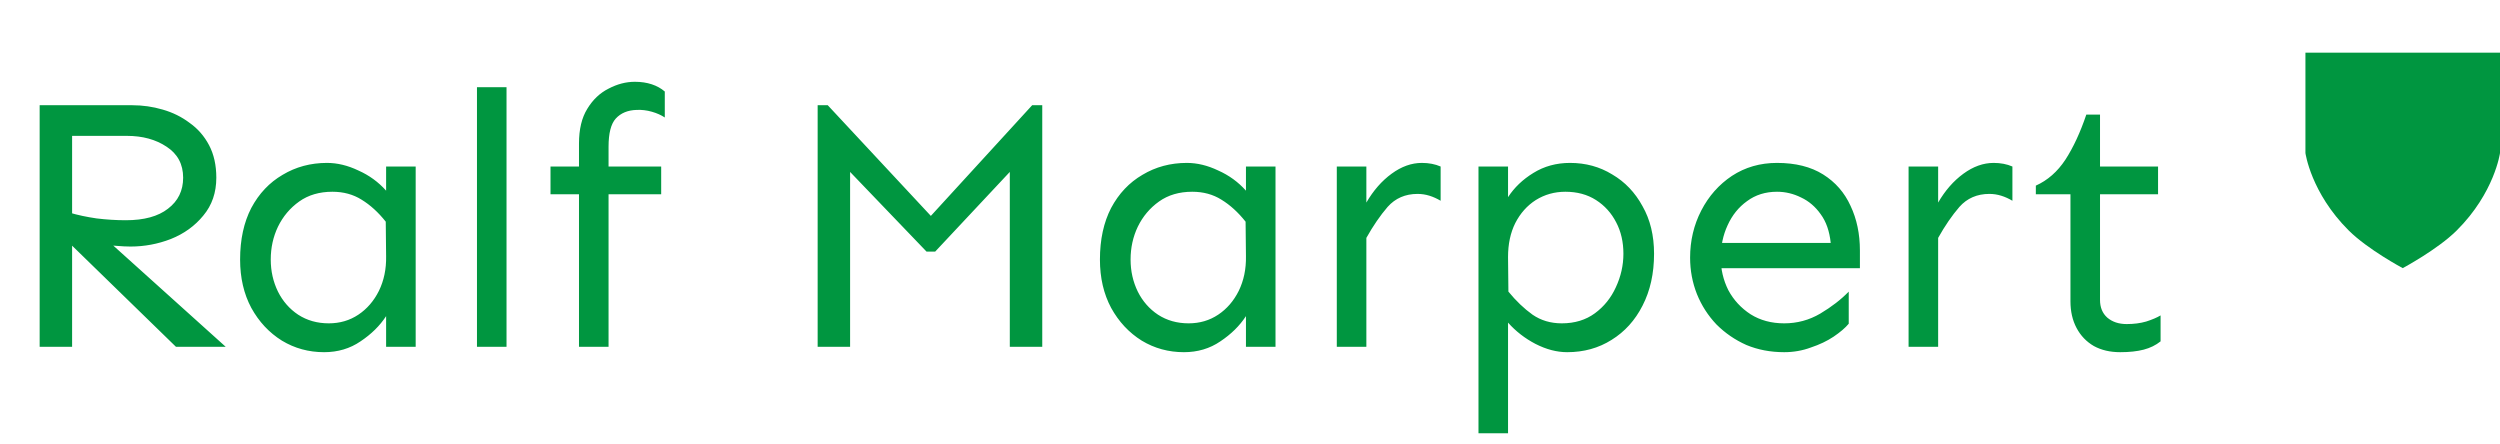
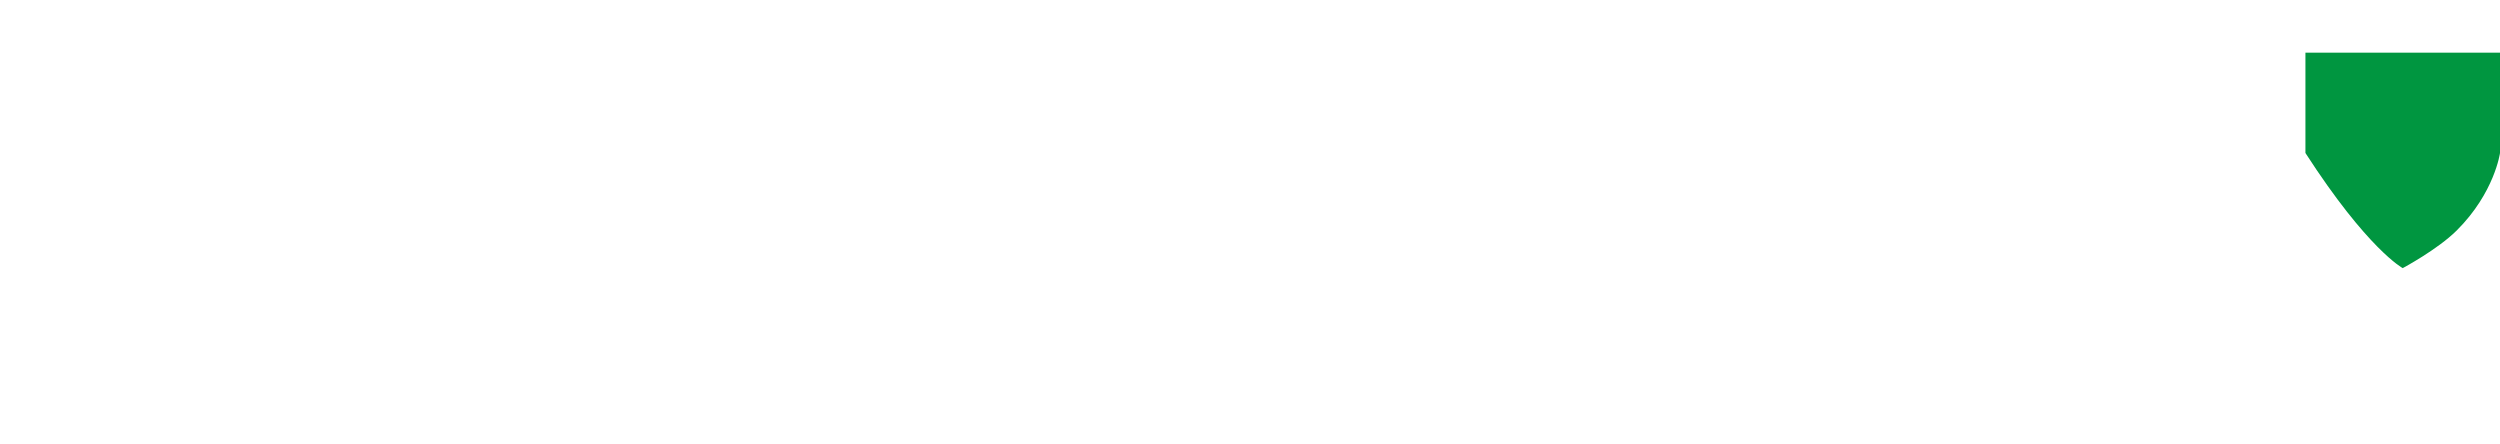
<svg xmlns="http://www.w3.org/2000/svg" width="310" height="55" viewBox="0 0 310 55" fill="none">
-   <path d="M4.917 43V13.048H16.406C17.688 13.048 18.94 13.227 20.162 13.585C21.413 13.942 22.531 14.494 23.514 15.239C24.528 15.954 25.332 16.878 25.928 18.01C26.524 19.143 26.823 20.484 26.823 22.034C26.823 23.881 26.286 25.446 25.213 26.728C24.17 28.009 22.829 28.978 21.19 29.634C19.58 30.259 17.912 30.572 16.183 30.572C15.706 30.572 15.11 30.542 14.395 30.483C13.709 30.423 12.994 30.364 12.249 30.304C11.504 30.215 10.803 30.125 10.148 30.036C9.492 29.917 8.986 29.812 8.628 29.723V26.37C9.641 26.668 10.759 26.907 11.981 27.085C13.203 27.234 14.41 27.309 15.602 27.309C17.867 27.309 19.61 26.832 20.832 25.878C22.084 24.925 22.71 23.643 22.71 22.034C22.71 20.365 22.024 19.083 20.653 18.189C19.312 17.295 17.673 16.848 15.736 16.848H8.941V43H4.917ZM21.816 43L8.181 29.723L11.4 28.069L27.985 43H21.816ZM40.189 43.671C38.282 43.671 36.538 43.194 34.959 42.24C33.379 41.257 32.112 39.901 31.159 38.172C30.235 36.443 29.773 34.447 29.773 32.182C29.773 29.708 30.235 27.577 31.159 25.789C32.112 24.001 33.409 22.63 35.048 21.676C36.687 20.693 38.52 20.201 40.547 20.201C41.828 20.201 43.125 20.514 44.436 21.14C45.777 21.736 46.925 22.57 47.878 23.643V20.648H51.544V43H47.878V39.2C47.103 40.392 46.045 41.435 44.704 42.329C43.393 43.224 41.888 43.671 40.189 43.671ZM40.77 40.094C42.141 40.094 43.363 39.737 44.436 39.021C45.509 38.306 46.358 37.323 46.984 36.071C47.61 34.789 47.908 33.359 47.878 31.779L47.833 27.488C46.91 26.325 45.911 25.416 44.838 24.761C43.795 24.105 42.588 23.777 41.217 23.777C39.608 23.777 38.237 24.18 37.104 24.984C35.972 25.789 35.093 26.832 34.467 28.113C33.871 29.365 33.573 30.721 33.573 32.182C33.573 33.612 33.871 34.938 34.467 36.16C35.063 37.352 35.897 38.306 36.97 39.021C38.073 39.737 39.34 40.094 40.77 40.094ZM59.144 43V10.813H62.809V43H59.144ZM71.795 43V17.787C71.795 16.029 72.138 14.598 72.823 13.495C73.508 12.363 74.388 11.528 75.461 10.992C76.534 10.426 77.621 10.142 78.724 10.142C79.499 10.142 80.199 10.247 80.825 10.455C81.451 10.664 81.987 10.962 82.434 11.35V14.568C81.987 14.27 81.451 14.032 80.825 13.853C80.199 13.674 79.573 13.6 78.948 13.629C77.845 13.659 76.981 14.017 76.355 14.702C75.759 15.358 75.461 16.52 75.461 18.189V43H71.795ZM68.263 24.09V20.648H81.987V24.09H68.263ZM101.389 43V13.048H102.641L115.426 26.772L127.988 13.048H129.24V43H125.216V21.319L115.963 31.198H114.89L105.412 21.319V43H101.389ZM146.808 43.671C144.901 43.671 143.158 43.194 141.578 42.24C139.999 41.257 138.732 39.901 137.778 38.172C136.854 36.443 136.392 34.447 136.392 32.182C136.392 29.708 136.854 27.577 137.778 25.789C138.732 24.001 140.028 22.63 141.667 21.676C143.307 20.693 145.139 20.201 147.166 20.201C148.448 20.201 149.744 20.514 151.055 21.14C152.396 21.736 153.544 22.57 154.498 23.643V20.648H158.163V43H154.498V39.2C153.723 40.392 152.665 41.435 151.324 42.329C150.012 43.224 148.507 43.671 146.808 43.671ZM147.39 40.094C148.761 40.094 149.982 39.737 151.055 39.021C152.128 38.306 152.978 37.323 153.603 36.071C154.229 34.789 154.527 33.359 154.498 31.779L154.453 27.488C153.529 26.325 152.531 25.416 151.458 24.761C150.415 24.105 149.208 23.777 147.837 23.777C146.227 23.777 144.856 24.18 143.724 24.984C142.591 25.789 141.712 26.832 141.086 28.113C140.49 29.365 140.192 30.721 140.192 32.182C140.192 33.612 140.49 34.938 141.086 36.16C141.682 37.352 142.517 38.306 143.59 39.021C144.692 39.737 145.959 40.094 147.39 40.094ZM165.763 43V20.648H169.429V43H165.763ZM169.429 29.499V25.118C170.293 23.628 171.336 22.436 172.558 21.542C173.78 20.648 175.032 20.201 176.313 20.201C177.177 20.201 177.952 20.35 178.638 20.648V24.895C178.191 24.627 177.729 24.418 177.252 24.269C176.775 24.12 176.283 24.045 175.777 24.045C174.257 24.045 173.02 24.582 172.066 25.655C171.142 26.728 170.263 28.009 169.429 29.499ZM183.332 53.729V20.648H186.997V24.448C187.772 23.256 188.815 22.257 190.127 21.453C191.468 20.618 192.988 20.201 194.687 20.201C196.624 20.201 198.367 20.678 199.917 21.631C201.497 22.555 202.748 23.867 203.672 25.565C204.626 27.234 205.103 29.201 205.103 31.466C205.103 33.91 204.626 36.056 203.672 37.904C202.748 39.722 201.467 41.137 199.828 42.151C198.218 43.164 196.385 43.671 194.329 43.671C193.047 43.671 191.736 43.328 190.395 42.642C189.084 41.957 187.951 41.078 186.997 40.005V53.729H183.332ZM193.658 40.094C195.268 40.094 196.639 39.677 197.771 38.843C198.904 38.008 199.768 36.935 200.364 35.624C200.99 34.283 201.303 32.897 201.303 31.466C201.303 30.006 201.005 28.71 200.409 27.577C199.813 26.415 198.978 25.491 197.905 24.805C196.832 24.12 195.566 23.777 194.105 23.777C192.764 23.777 191.542 24.12 190.44 24.805C189.367 25.491 188.517 26.445 187.892 27.666C187.296 28.859 186.997 30.259 186.997 31.869L187.042 36.16C187.996 37.323 188.994 38.276 190.037 39.021C191.08 39.737 192.287 40.094 193.658 40.094ZM221.241 43.671C219.542 43.671 217.977 43.373 216.547 42.776C215.146 42.151 213.909 41.301 212.836 40.228C211.793 39.126 210.989 37.874 210.422 36.473C209.856 35.043 209.573 33.538 209.573 31.958C209.573 29.842 210.035 27.89 210.959 26.102C211.883 24.314 213.149 22.883 214.759 21.81C216.398 20.737 218.261 20.201 220.347 20.201C222.642 20.201 224.549 20.678 226.069 21.631C227.589 22.585 228.721 23.881 229.466 25.521C230.241 27.16 230.629 29.008 230.629 31.064V33.255H213.015V30.125H227.008C226.859 28.665 226.441 27.473 225.756 26.549C225.1 25.625 224.296 24.939 223.342 24.492C222.388 24.016 221.39 23.777 220.347 23.777C218.916 23.777 217.679 24.165 216.636 24.939C215.593 25.685 214.789 26.683 214.222 27.935C213.656 29.157 213.373 30.498 213.373 31.958C213.373 33.389 213.686 34.73 214.312 35.981C214.967 37.203 215.891 38.202 217.083 38.977C218.275 39.722 219.661 40.094 221.241 40.094C222.85 40.094 224.34 39.692 225.711 38.887C227.112 38.053 228.289 37.144 229.243 36.16V40.139C228.826 40.646 228.2 41.182 227.365 41.748C226.561 42.285 225.622 42.732 224.549 43.089C223.506 43.477 222.403 43.671 221.241 43.671ZM236.664 43V20.648H240.33V43H236.664ZM240.33 29.499V25.118C241.194 23.628 242.237 22.436 243.459 21.542C244.681 20.648 245.932 20.201 247.214 20.201C248.078 20.201 248.853 20.35 249.539 20.648V24.895C249.092 24.627 248.63 24.418 248.153 24.269C247.676 24.12 247.184 24.045 246.678 24.045C245.158 24.045 243.921 24.582 242.967 25.655C242.043 26.728 241.164 28.009 240.33 29.499ZM262.905 43.671C261.653 43.671 260.566 43.417 259.642 42.911C258.718 42.374 258.003 41.629 257.496 40.675C256.989 39.722 256.736 38.619 256.736 37.367V24.09H252.444V23.017C253.905 22.362 255.127 21.289 256.11 19.799C257.094 18.279 257.958 16.416 258.703 14.21H260.402V20.648H267.599V24.09H260.402V37.188C260.402 38.112 260.7 38.843 261.296 39.379C261.922 39.915 262.726 40.184 263.71 40.184C264.604 40.184 265.409 40.079 266.124 39.871C266.869 39.632 267.465 39.379 267.912 39.111V42.329C267.316 42.806 266.616 43.149 265.811 43.358C265.006 43.566 264.038 43.671 262.905 43.671Z" fill="#009640" />
-   <path d="M310 18.973V6.532H285.874V18.973C285.874 18.973 286.543 23.898 291.235 28.573C293.603 30.933 297.937 33.248 297.937 33.248C297.937 33.248 302.271 30.933 304.639 28.573C309.33 23.898 310 18.973 310 18.973Z" fill="#009640" />
+   <path d="M310 18.973V6.532H285.874V18.973C293.603 30.933 297.937 33.248 297.937 33.248C297.937 33.248 302.271 30.933 304.639 28.573C309.33 23.898 310 18.973 310 18.973Z" fill="#009640" />
</svg>